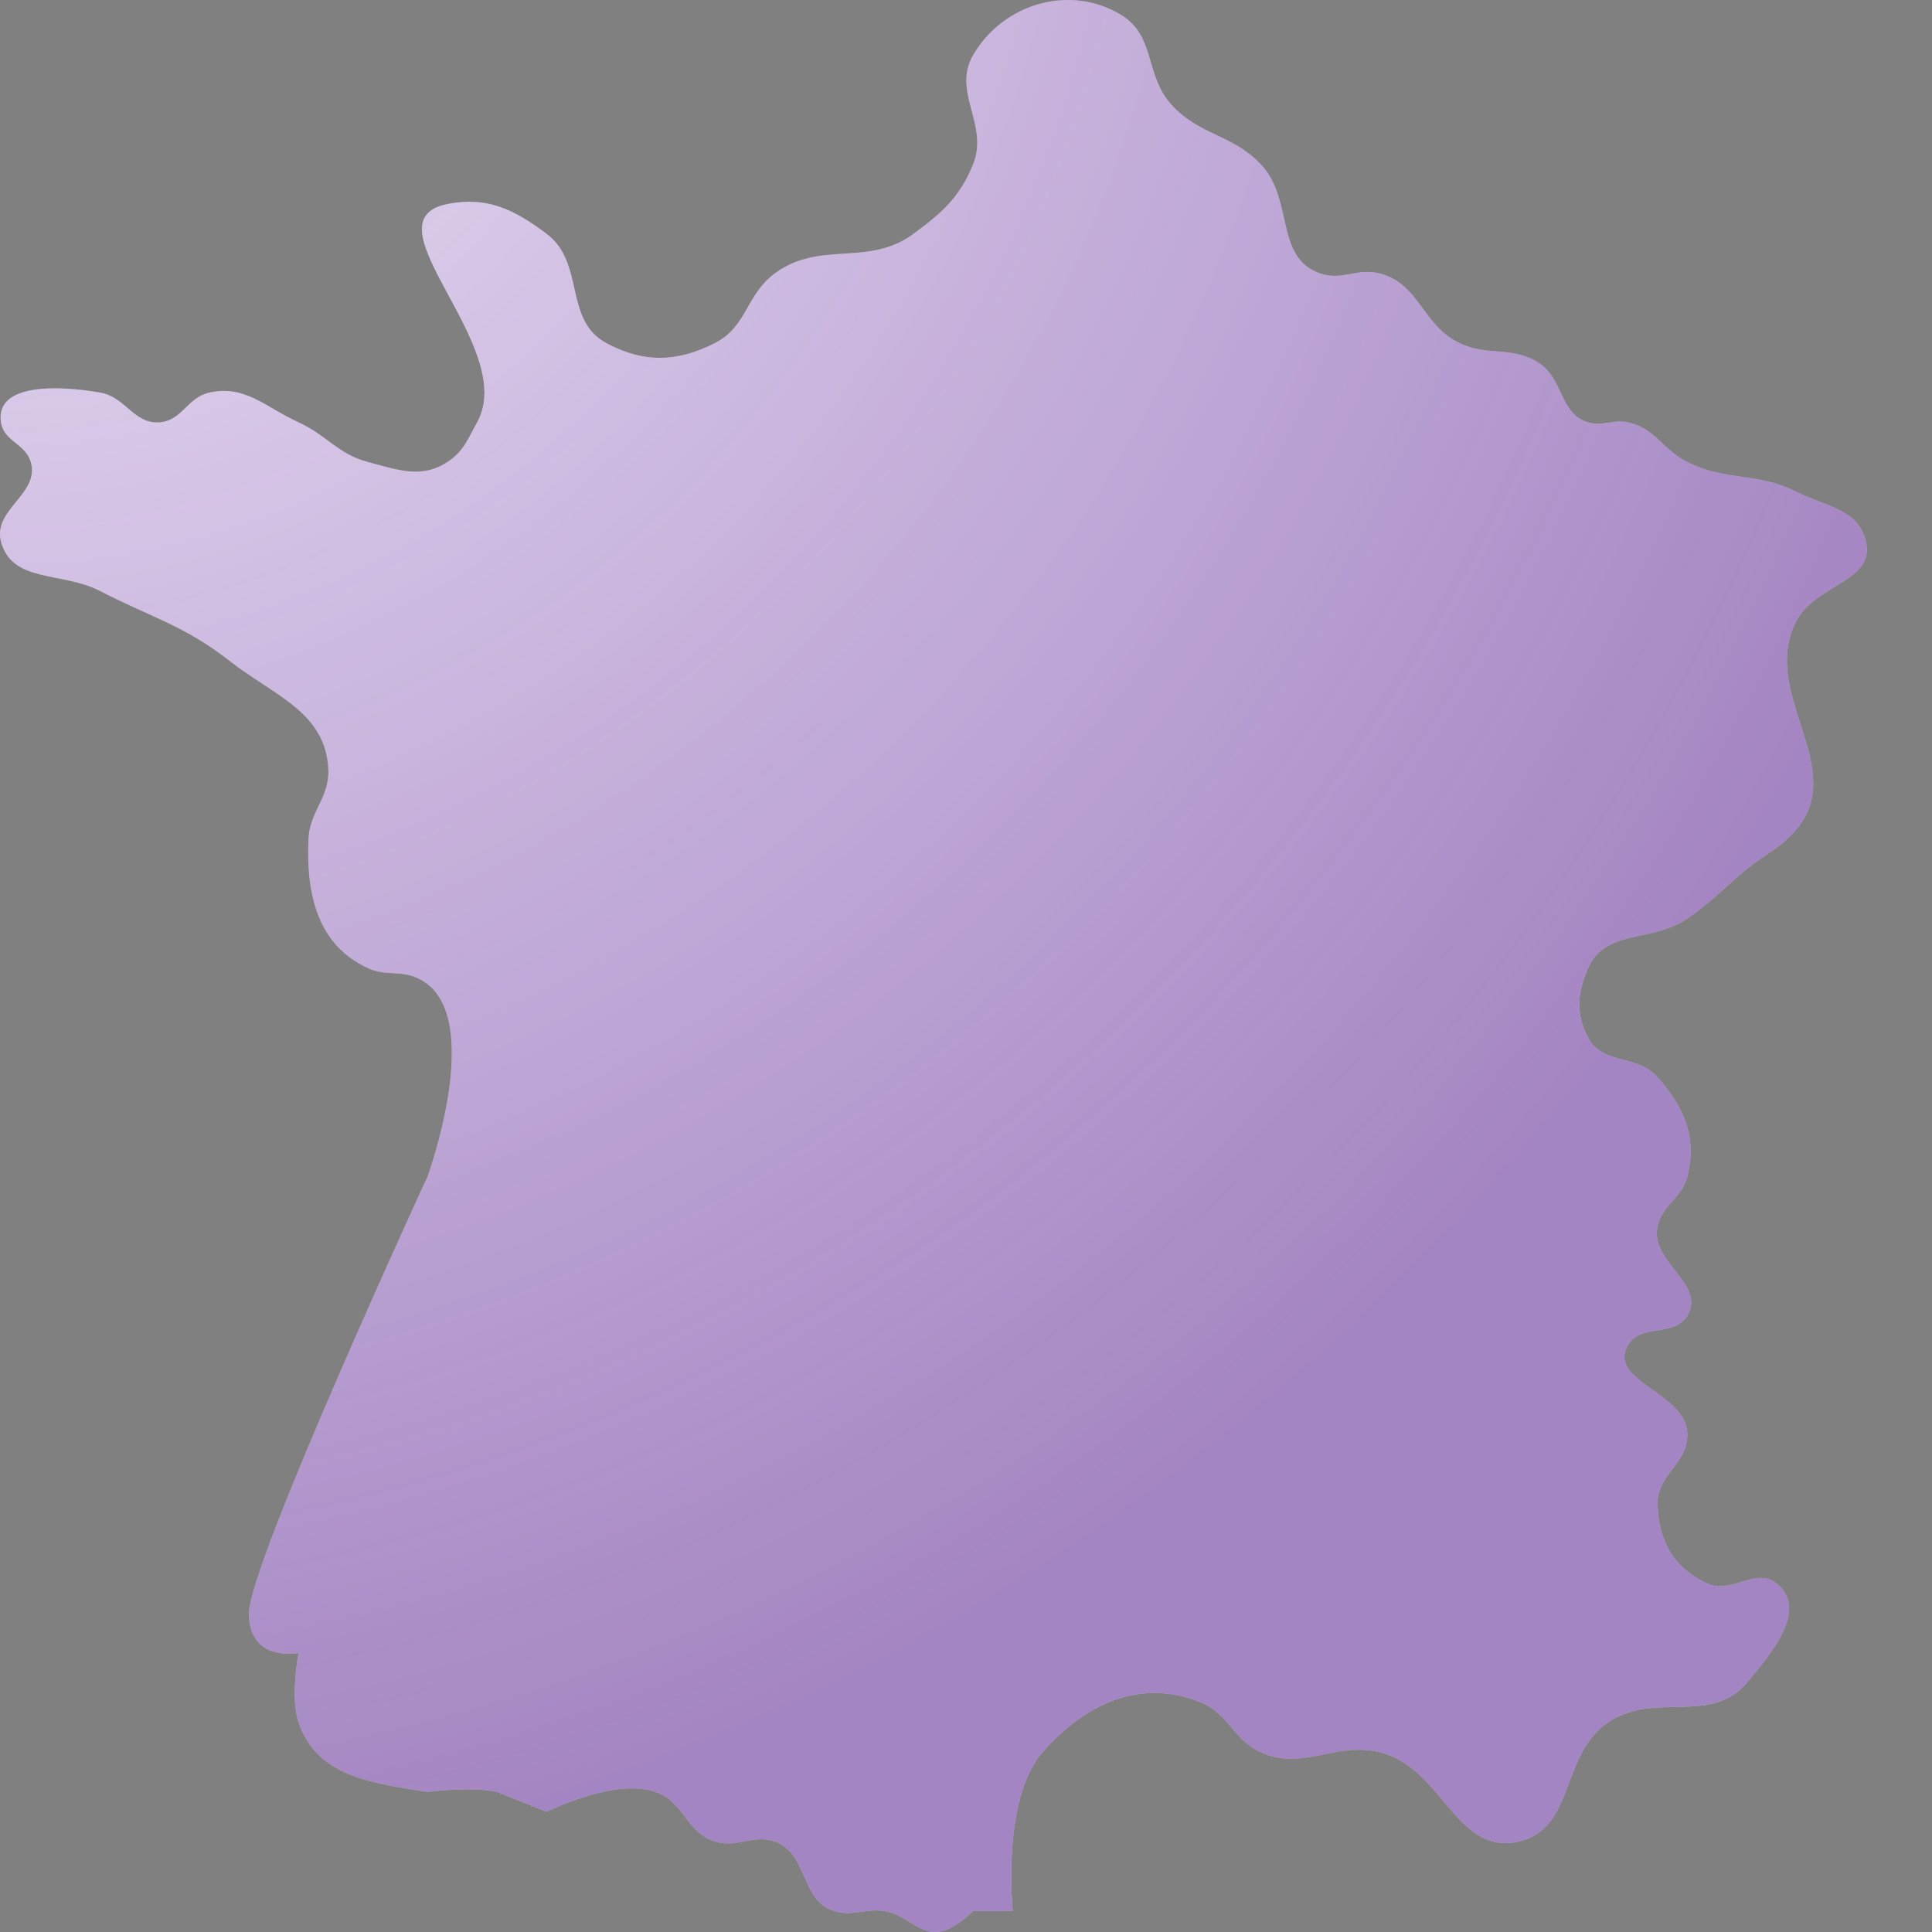
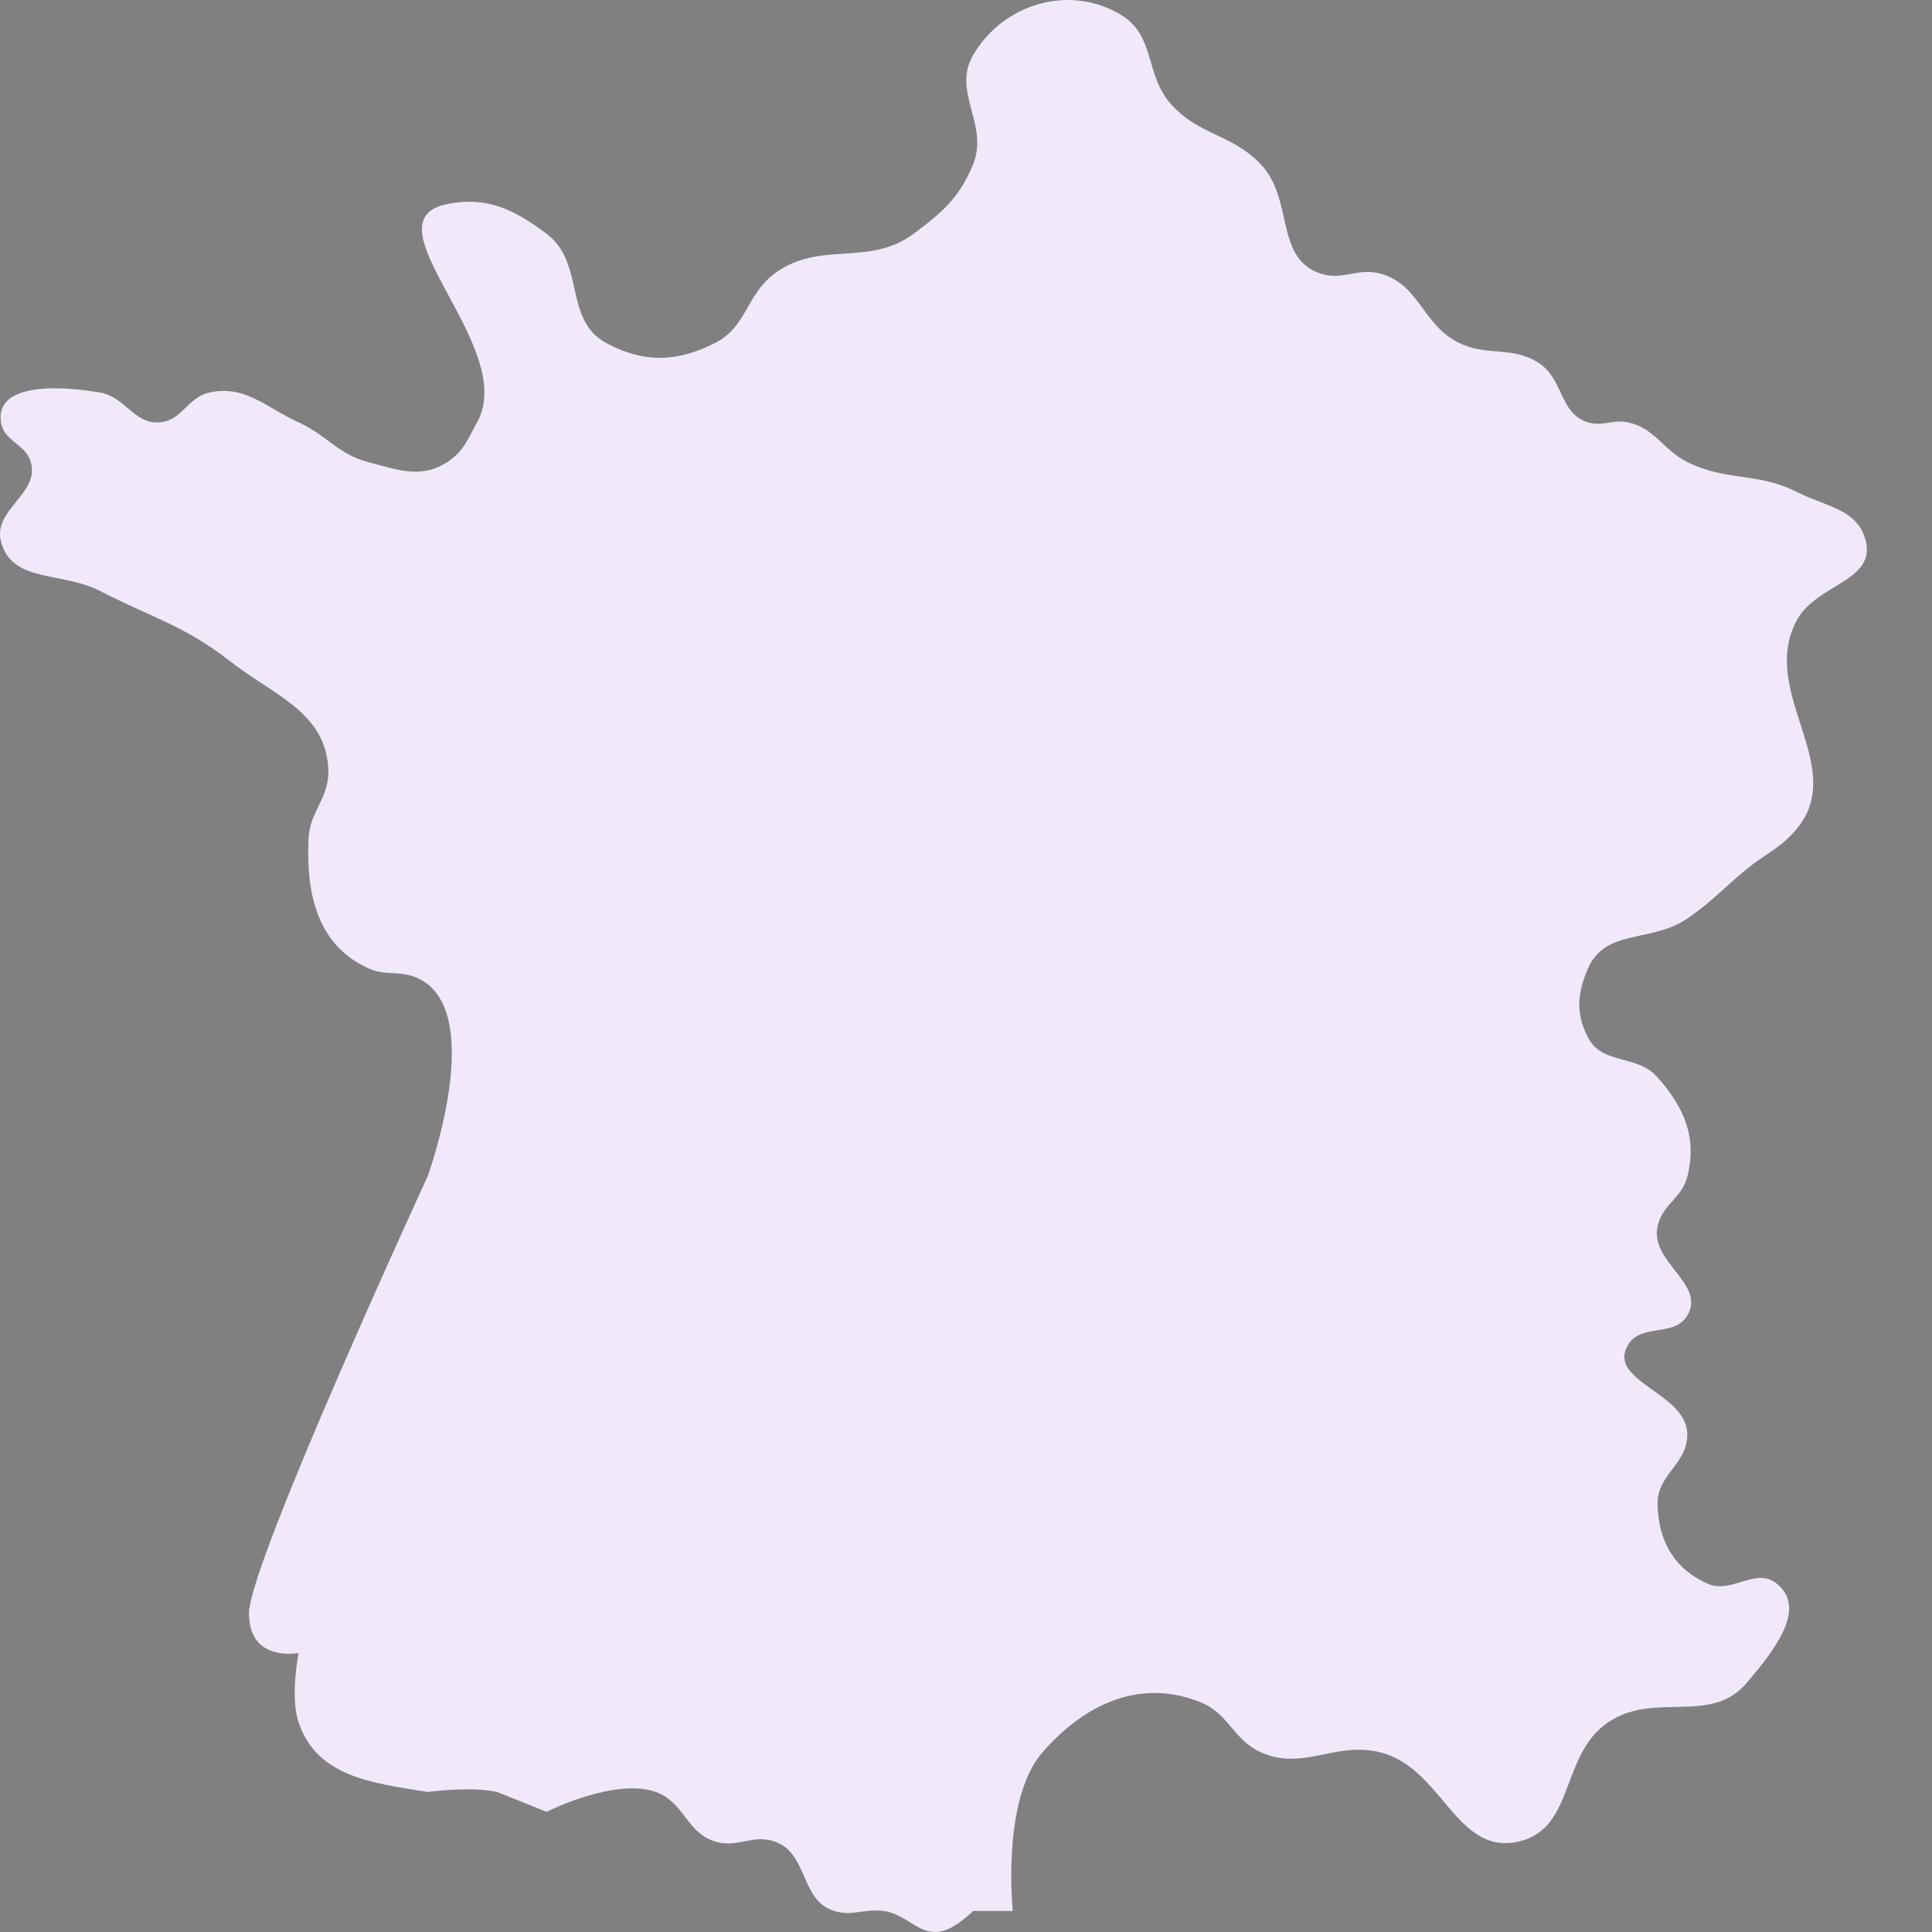
<svg xmlns="http://www.w3.org/2000/svg" width="40" height="40" viewBox="0 0 40 40" fill="none">
  <rect x="0" y="0" width="40" height="40" fill="#808080" stroke="none" />
  <path d="M5.155 33.401C5.155 32.374 8.852 24.36 8.852 24.36C8.852 24.36 10.109 20.914 8.646 20.251C8.274 20.082 7.991 20.216 7.619 20.045C6.576 19.565 6.337 18.522 6.387 17.374C6.412 16.791 6.822 16.52 6.798 15.936C6.749 14.744 5.684 14.41 4.744 13.676C3.811 12.947 3.126 12.781 2.074 12.237C1.277 11.826 0.246 12.078 0.02 11.21C-0.152 10.546 0.829 10.224 0.637 9.566C0.524 9.181 0.08 9.141 0.02 8.744C-0.104 7.916 1.249 7.984 2.074 8.128C2.604 8.22 2.77 8.785 3.306 8.744C3.773 8.708 3.877 8.229 4.333 8.128C5.076 7.963 5.49 8.428 6.182 8.744C6.77 9.013 6.994 9.401 7.619 9.566C8.24 9.73 8.725 9.917 9.262 9.566C9.598 9.347 9.683 9.095 9.878 8.744C10.745 7.187 7.516 4.573 9.262 4.224C10.083 4.06 10.646 4.337 11.316 4.84C12.12 5.444 11.665 6.621 12.548 7.1C13.324 7.521 14.021 7.501 14.807 7.1C15.466 6.764 15.445 6.102 16.04 5.662C16.978 4.967 17.977 5.536 18.915 4.84C19.509 4.4 19.868 4.087 20.147 3.402C20.48 2.584 19.705 1.906 20.147 1.142C20.771 0.064 22.172 -0.34 23.228 0.32C23.928 0.757 23.698 1.558 24.255 2.169C24.839 2.811 25.506 2.772 26.103 3.402C26.795 4.131 26.384 5.337 27.335 5.662C27.791 5.818 28.102 5.541 28.567 5.662C29.392 5.877 29.443 6.728 30.21 7.1C30.806 7.389 31.297 7.155 31.854 7.511C32.381 7.849 32.28 8.566 32.88 8.744C33.188 8.835 33.388 8.678 33.702 8.744C34.268 8.863 34.417 9.307 34.934 9.566C35.752 9.975 36.377 9.77 37.193 10.182C37.809 10.494 38.472 10.538 38.631 11.21C38.827 12.04 37.588 12.098 37.193 12.854C36.413 14.347 38.276 15.878 37.193 17.169C36.863 17.562 36.565 17.666 36.166 17.991C35.681 18.387 35.451 18.664 34.934 19.018C34.194 19.524 33.24 19.223 32.88 20.045C32.655 20.56 32.619 20.987 32.88 21.484C33.182 22.056 33.89 21.82 34.318 22.305C34.872 22.934 35.14 23.548 34.934 24.36C34.819 24.814 34.419 24.931 34.318 25.388C34.153 26.131 35.326 26.584 34.934 27.237C34.657 27.698 33.969 27.386 33.702 27.853C33.271 28.607 34.936 28.835 34.934 29.703C34.933 30.314 34.305 30.53 34.318 31.141C34.334 31.898 34.655 32.473 35.345 32.785C35.856 33.016 36.343 32.435 36.782 32.785C37.438 33.306 36.707 34.2 36.166 34.84C35.412 35.731 34.256 35.004 33.291 35.661C32.297 36.339 32.615 37.857 31.443 38.127C30.142 38.427 29.865 36.593 28.567 36.278C27.632 36.051 26.98 36.674 26.103 36.278C25.532 36.02 25.45 35.49 24.871 35.25C23.628 34.737 22.469 35.265 21.585 36.278C20.726 37.262 20.969 39.565 20.969 39.565H20.147C20.147 39.565 19.81 39.9 19.531 39.976C19.042 40.11 18.801 39.637 18.299 39.565C17.902 39.509 17.655 39.682 17.272 39.565C16.564 39.35 16.738 38.37 16.04 38.127C15.585 37.969 15.267 38.269 14.807 38.127C14.209 37.942 14.166 37.309 13.575 37.1C12.73 36.8 11.316 37.511 11.316 37.511L10.289 37.1C9.741 36.98 8.852 37.1 8.852 37.1C7.682 36.914 6.564 36.783 6.182 35.661C6.001 35.13 6.182 34.223 6.182 34.223C6.182 34.223 5.155 34.428 5.155 33.401Z" fill="#F1E8FA" />
-   <path d="M5.155 33.401C5.155 32.374 8.852 24.36 8.852 24.36C8.852 24.36 10.109 20.914 8.646 20.251C8.274 20.082 7.991 20.216 7.619 20.045C6.576 19.565 6.337 18.522 6.387 17.374C6.412 16.791 6.822 16.52 6.798 15.936C6.749 14.744 5.684 14.41 4.744 13.676C3.811 12.947 3.126 12.781 2.074 12.237C1.277 11.826 0.246 12.078 0.02 11.21C-0.152 10.546 0.829 10.224 0.637 9.566C0.524 9.181 0.08 9.141 0.02 8.744C-0.104 7.916 1.249 7.984 2.074 8.128C2.604 8.22 2.77 8.785 3.306 8.744C3.773 8.708 3.877 8.229 4.333 8.128C5.076 7.963 5.49 8.428 6.182 8.744C6.77 9.013 6.994 9.401 7.619 9.566C8.24 9.73 8.725 9.917 9.262 9.566C9.598 9.347 9.683 9.095 9.878 8.744C10.745 7.187 7.516 4.573 9.262 4.224C10.083 4.06 10.646 4.337 11.316 4.84C12.12 5.444 11.665 6.621 12.548 7.1C13.324 7.521 14.021 7.501 14.807 7.1C15.466 6.764 15.445 6.102 16.04 5.662C16.978 4.967 17.977 5.536 18.915 4.84C19.509 4.4 19.868 4.087 20.147 3.402C20.48 2.584 19.705 1.906 20.147 1.142C20.771 0.064 22.172 -0.34 23.228 0.32C23.928 0.757 23.698 1.558 24.255 2.169C24.839 2.811 25.506 2.772 26.103 3.402C26.795 4.131 26.384 5.337 27.335 5.662C27.791 5.818 28.102 5.541 28.567 5.662C29.392 5.877 29.443 6.728 30.21 7.1C30.806 7.389 31.297 7.155 31.854 7.511C32.381 7.849 32.28 8.566 32.88 8.744C33.188 8.835 33.388 8.678 33.702 8.744C34.268 8.863 34.417 9.307 34.934 9.566C35.752 9.975 36.377 9.77 37.193 10.182C37.809 10.494 38.472 10.538 38.631 11.21C38.827 12.04 37.588 12.098 37.193 12.854C36.413 14.347 38.276 15.878 37.193 17.169C36.863 17.562 36.565 17.666 36.166 17.991C35.681 18.387 35.451 18.664 34.934 19.018C34.194 19.524 33.24 19.223 32.88 20.045C32.655 20.56 32.619 20.987 32.88 21.484C33.182 22.056 33.89 21.82 34.318 22.305C34.872 22.934 35.14 23.548 34.934 24.36C34.819 24.814 34.419 24.931 34.318 25.388C34.153 26.131 35.326 26.584 34.934 27.237C34.657 27.698 33.969 27.386 33.702 27.853C33.271 28.607 34.936 28.835 34.934 29.703C34.933 30.314 34.305 30.53 34.318 31.141C34.334 31.898 34.655 32.473 35.345 32.785C35.856 33.016 36.343 32.435 36.782 32.785C37.438 33.306 36.707 34.2 36.166 34.84C35.412 35.731 34.256 35.004 33.291 35.661C32.297 36.339 32.615 37.857 31.443 38.127C30.142 38.427 29.865 36.593 28.567 36.278C27.632 36.051 26.98 36.674 26.103 36.278C25.532 36.02 25.45 35.49 24.871 35.25C23.628 34.737 22.469 35.265 21.585 36.278C20.726 37.262 20.969 39.565 20.969 39.565H20.147C20.147 39.565 19.81 39.9 19.531 39.976C19.042 40.11 18.801 39.637 18.299 39.565C17.902 39.509 17.655 39.682 17.272 39.565C16.564 39.35 16.738 38.37 16.04 38.127C15.585 37.969 15.267 38.269 14.807 38.127C14.209 37.942 14.166 37.309 13.575 37.1C12.73 36.8 11.316 37.511 11.316 37.511L10.289 37.1C9.741 36.98 8.852 37.1 8.852 37.1C7.682 36.914 6.564 36.783 6.182 35.661C6.001 35.13 6.182 34.223 6.182 34.223C6.182 34.223 5.155 34.428 5.155 33.401Z" fill="url(#paint0_radial_5270_43119)" fill-opacity="0.5" style="mix-blend-mode:darken" />
  <defs>
    <radialGradient id="paint0_radial_5270_43119" cx="0" cy="0" r="1" gradientUnits="userSpaceOnUse" gradientTransform="translate(0.552 -3.385) rotate(48.099) scale(57.876 61.963)">
      <stop stop-color="#57228C" stop-opacity="0.042" />
      <stop offset="0.714" stop-color="#57228C" />
    </radialGradient>
  </defs>
</svg>